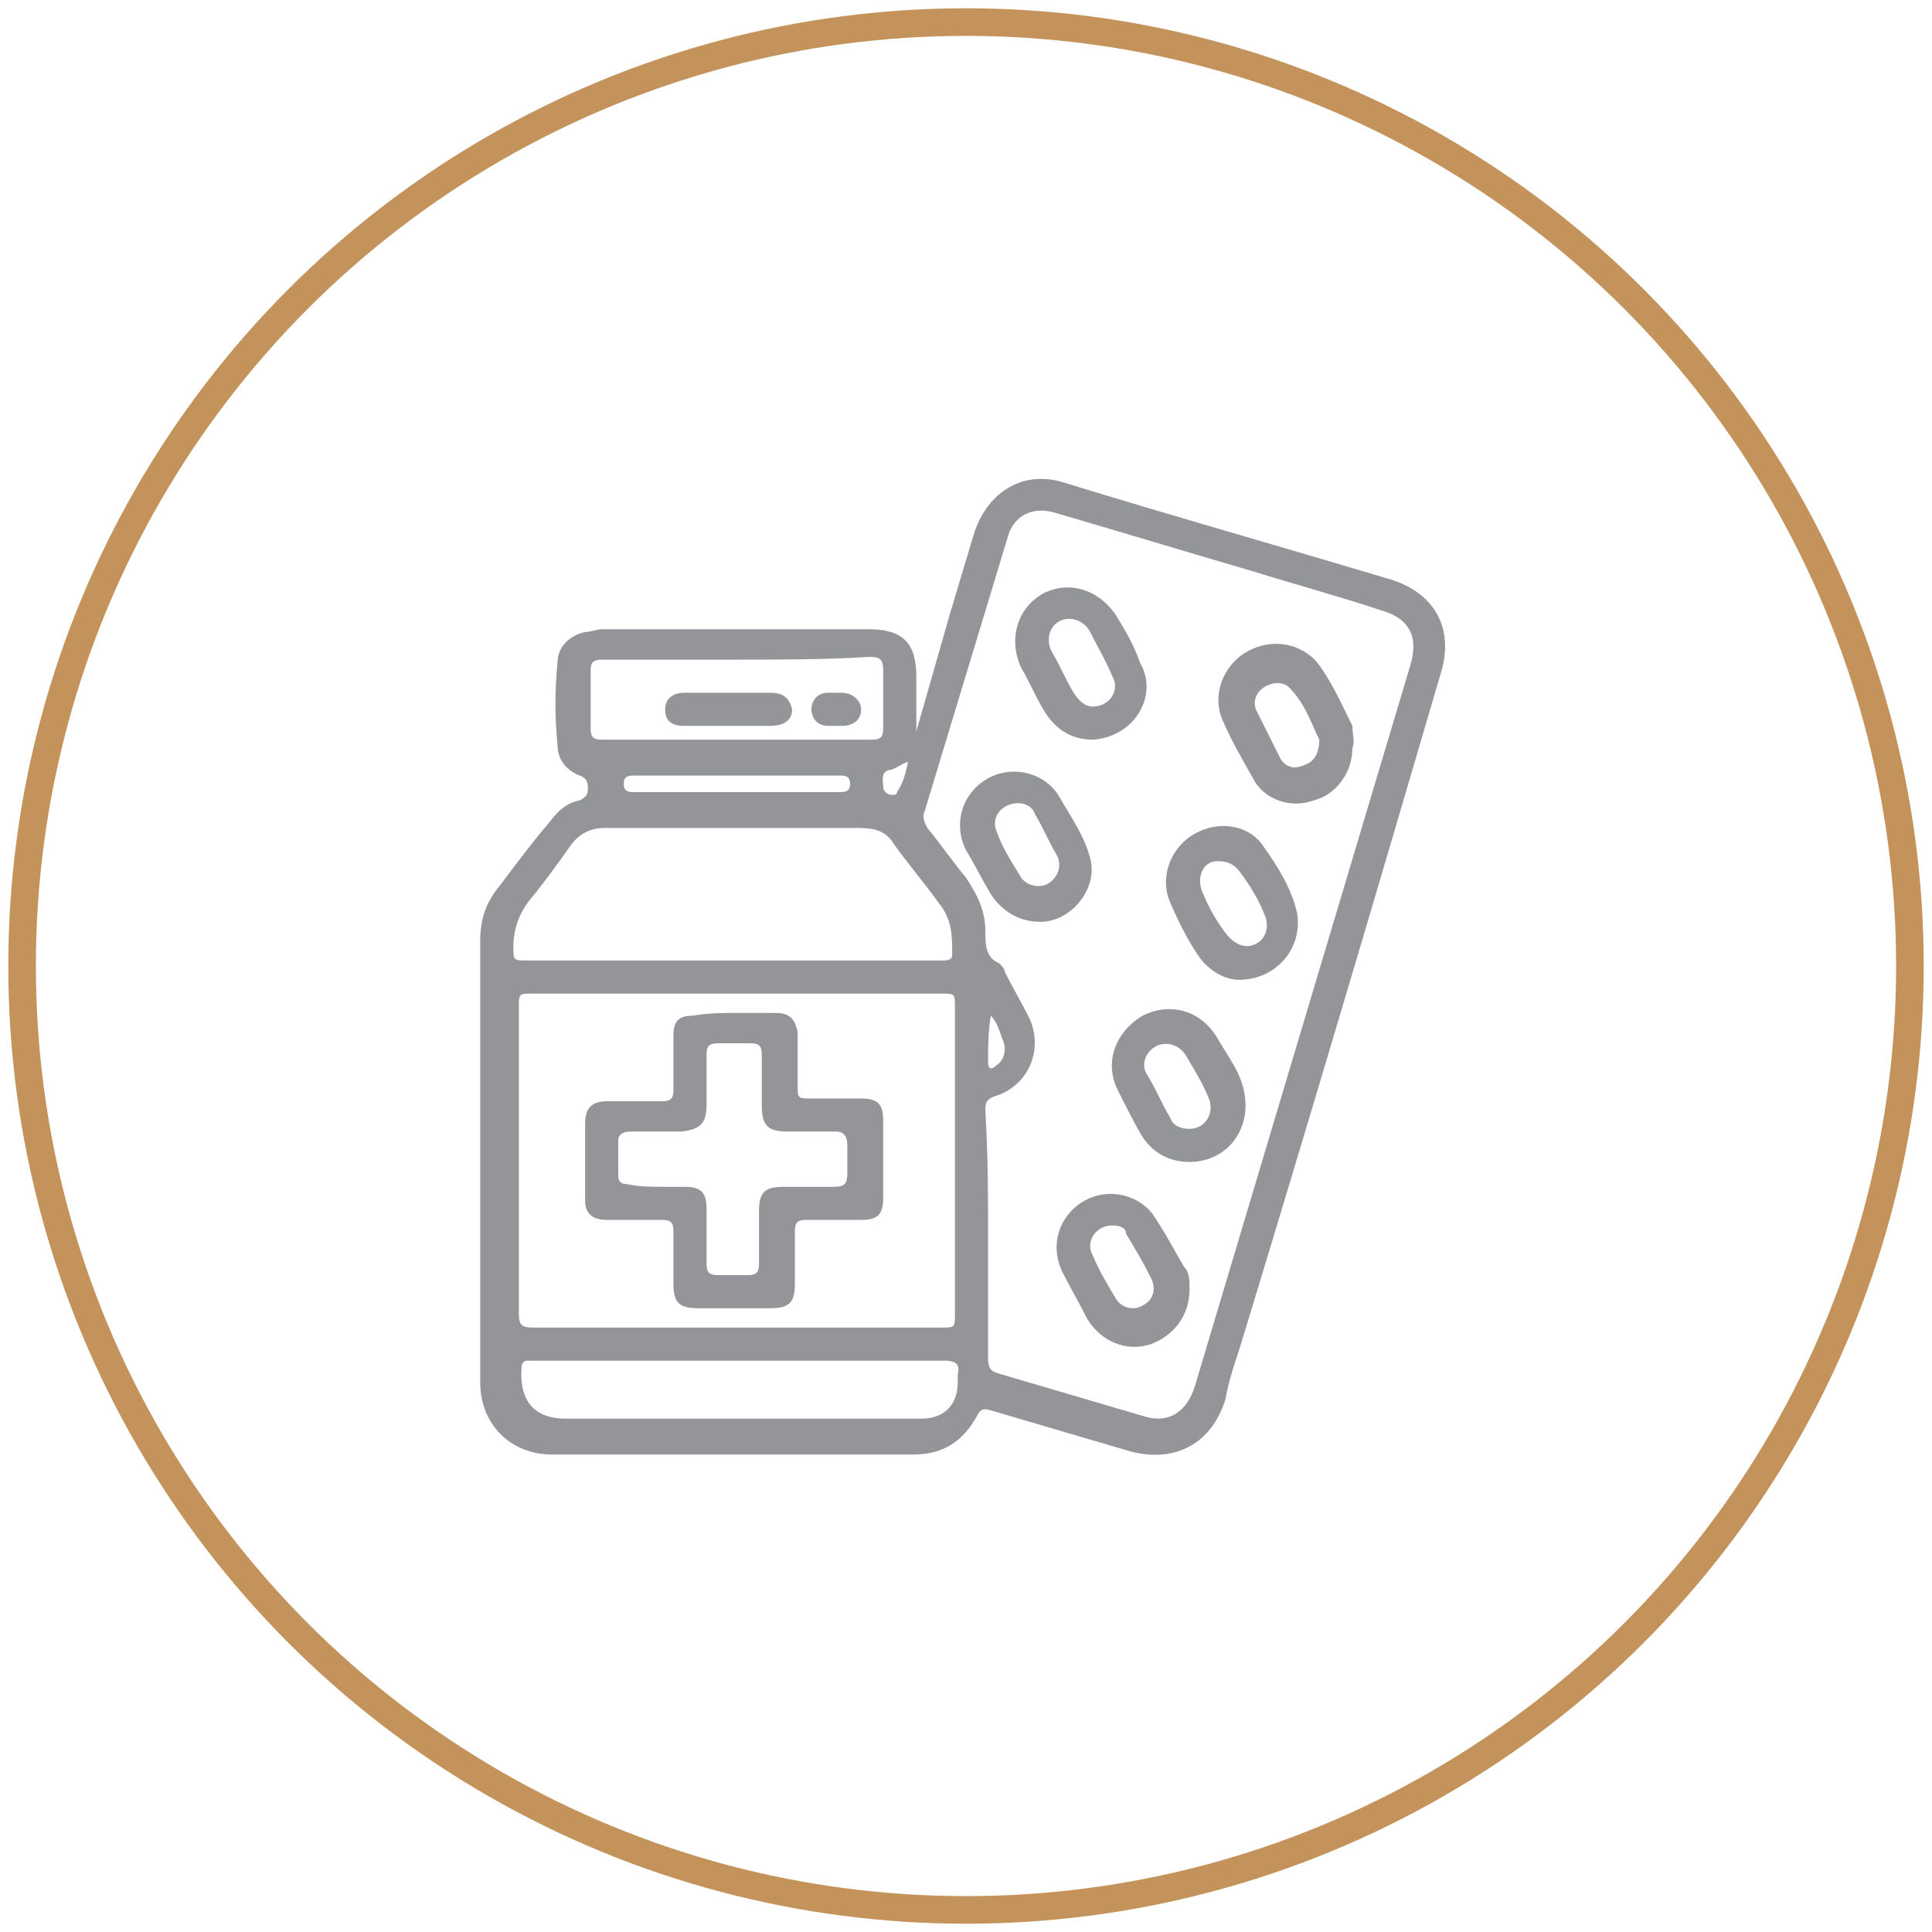
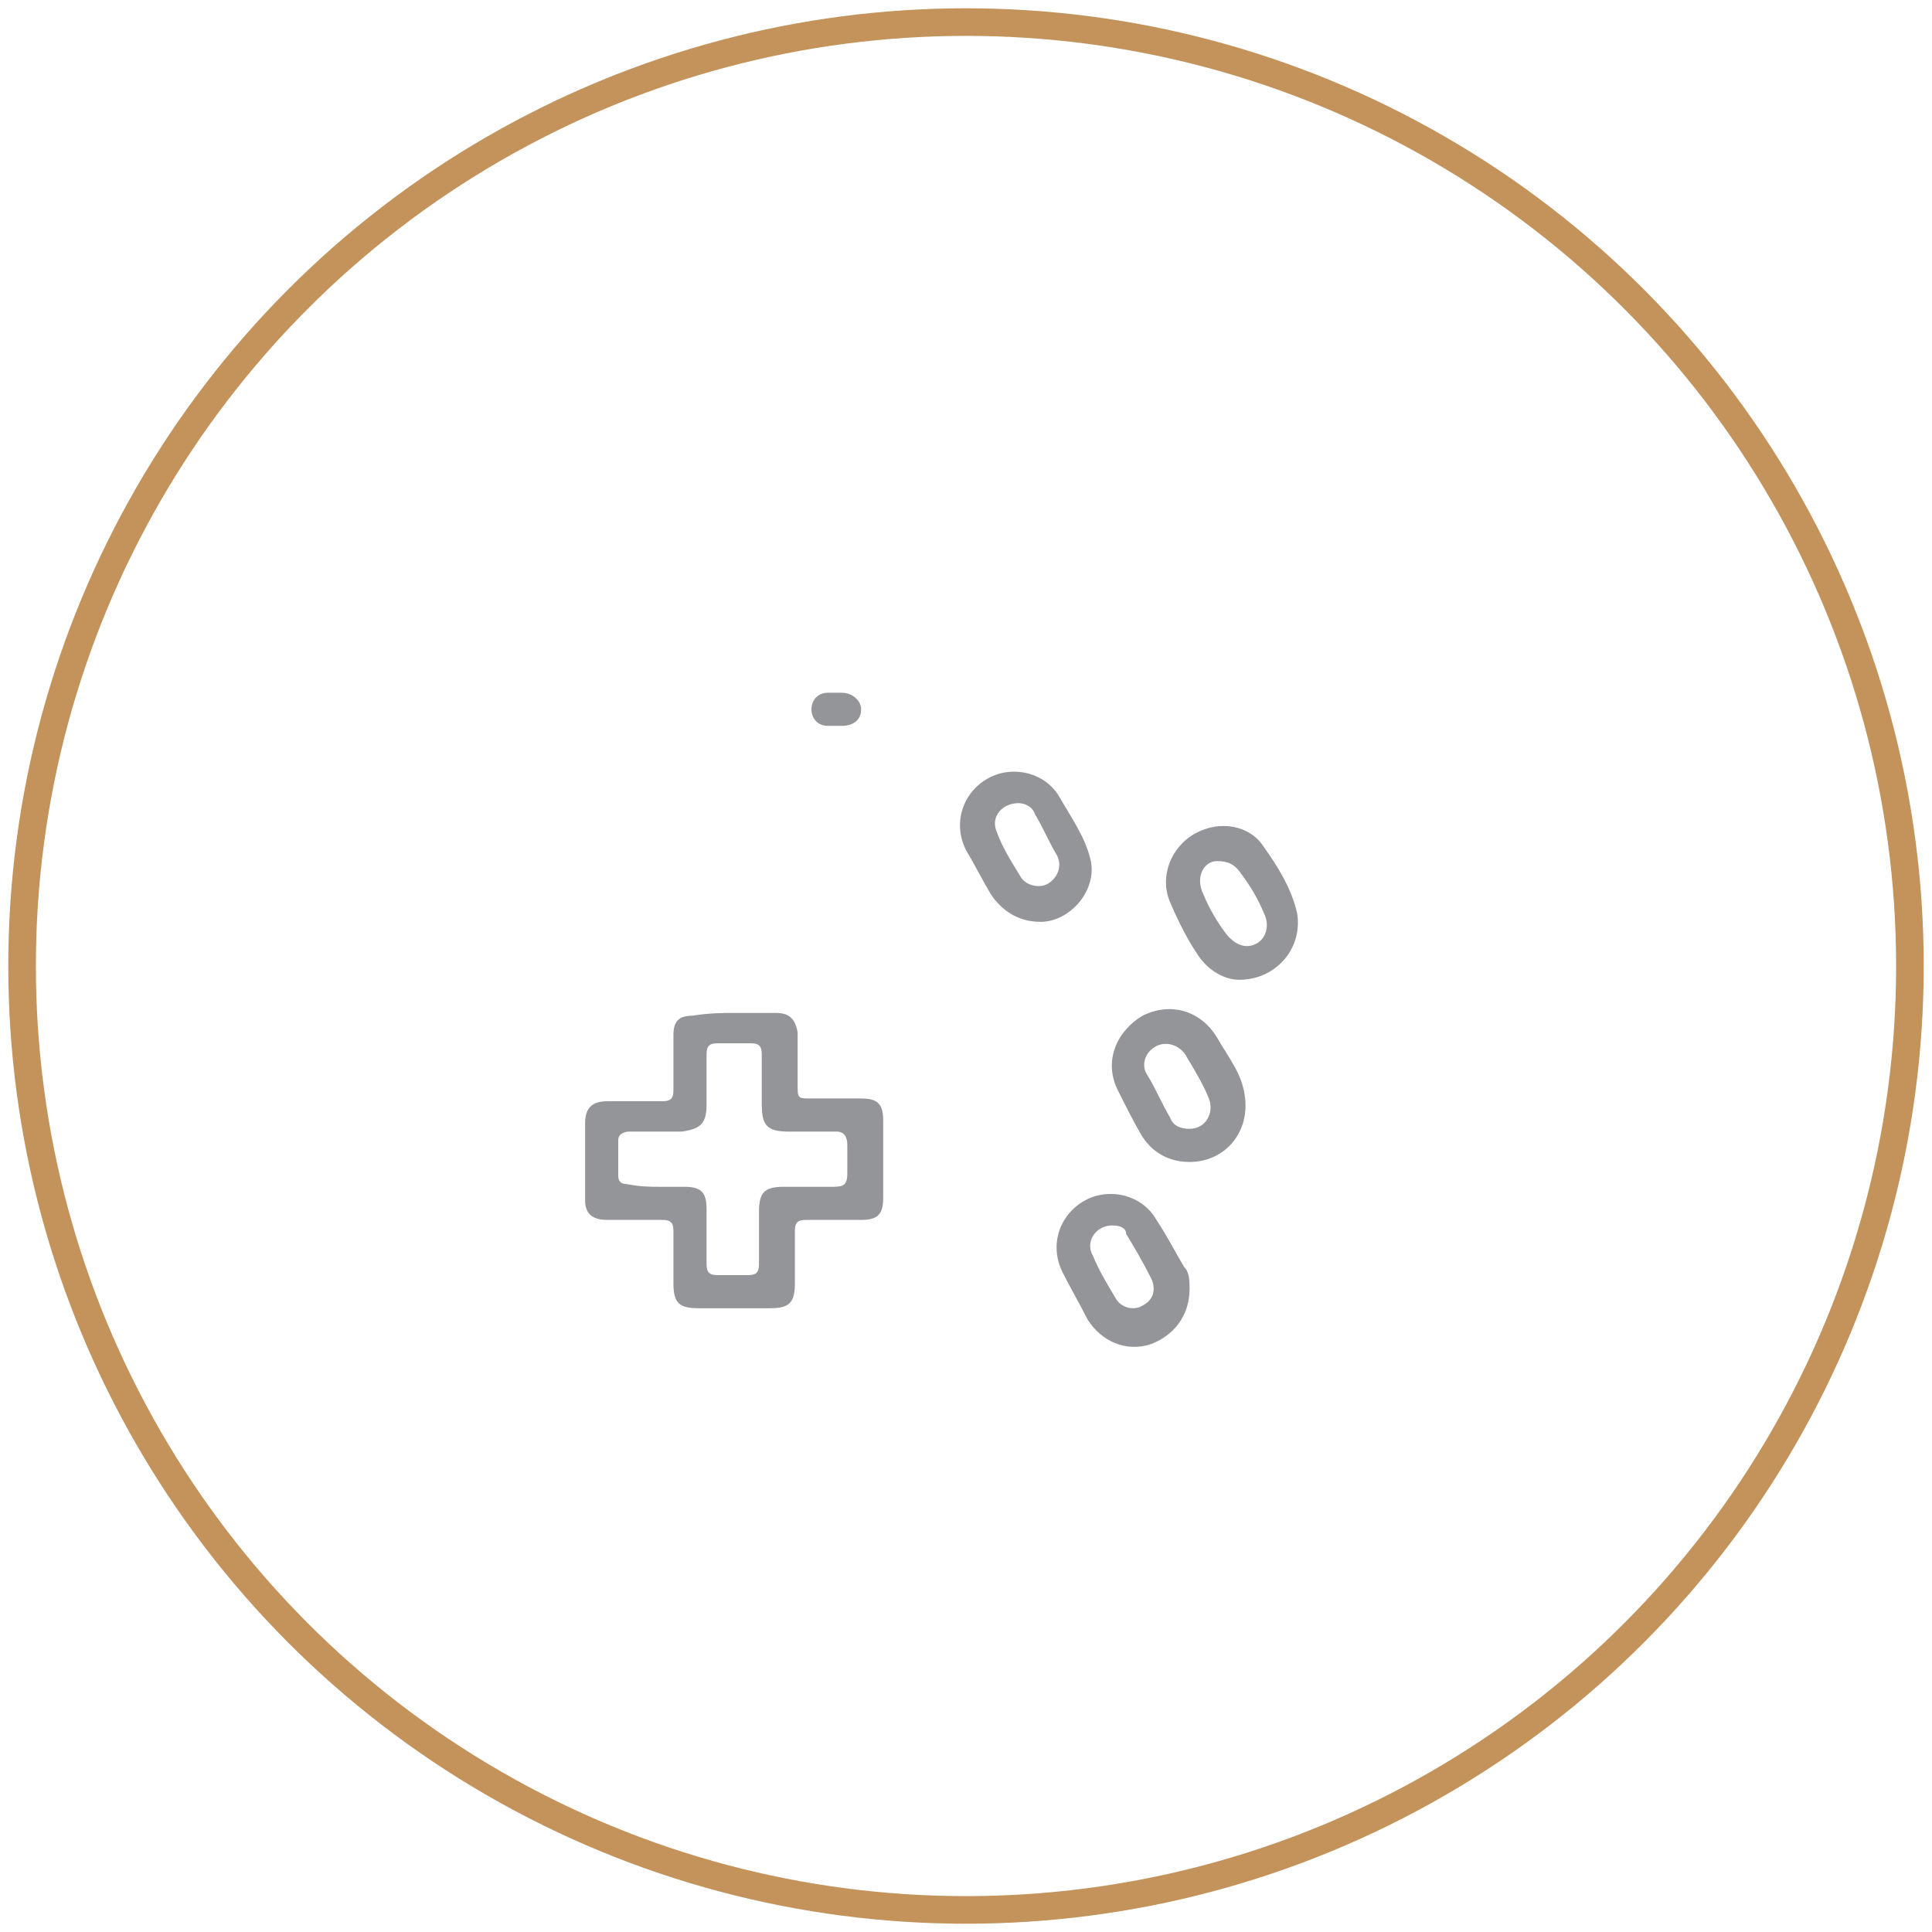
<svg xmlns="http://www.w3.org/2000/svg" version="1.1" id="Layer_1" x="0px" y="0px" viewBox="0 0 70 70" style="enable-background:new 0 0 70 70;" xml:space="preserve">
  <style type="text/css"> .st0{fill:#C3935B;} .st1{fill:#C3935B;stroke:#C3935B;stroke-width:0.7;} .st2{fill:#C3935B;stroke:#307DC1;stroke-width:9.375000e-02;} .st3{fill:#C3935B;stroke:#5CBFCD;stroke-width:9.375000e-02;} .st4{fill:#C3935B;stroke:#5CBFCC;stroke-width:9.375000e-02;} .st5{fill:#C3935B;stroke:#5DBFCC;stroke-width:9.375000e-02;} .st6{fill:none;stroke:#A7A9AC;} .st7{fill:none;stroke:#C3935B;} .st8{fill:#939598;} </style>
  <g>
    <g>
      <circle class="st7" cx="35" cy="35" r="34.2" />
    </g>
  </g>
  <g>
-     <path class="st8" d="M33.2,26.5c0.4-1.4,0.8-2.8,1.2-4.2c0.3-1,0.6-2,0.9-3c0.5-1.5,1.8-2.3,3.3-1.8c3.9,1.2,7.8,2.3,11.8,3.5 c1.6,0.5,2.3,1.8,1.8,3.4c-2.4,8.2-4.8,16.3-7.3,24.5c-0.2,0.6-0.4,1.2-0.5,1.8c-0.5,1.6-1.8,2.3-3.4,1.9c-1.7-0.5-3.4-1-5.1-1.5 c-0.3-0.1-0.4,0-0.5,0.2c-0.5,0.9-1.2,1.4-2.3,1.4c-4.4,0-8.8,0-13.1,0c-1.5,0-2.6-1.1-2.6-2.6c0-5.3,0-10.7,0-16 c0-0.8,0.2-1.4,0.7-2c0.6-0.8,1.2-1.6,1.8-2.3c0.3-0.4,0.6-0.7,1.1-0.8c0.2-0.1,0.3-0.2,0.3-0.4c0-0.2,0-0.4-0.3-0.5 c-0.5-0.2-0.8-0.6-0.8-1.1c-0.1-1-0.1-2,0-3c0-0.6,0.5-1,1-1.1c0.2,0,0.4-0.1,0.6-0.1c3.2,0,6.4,0,9.7,0c1.2,0,1.7,0.5,1.7,1.7 C33.2,25,33.2,25.8,33.2,26.5C33.2,26.5,33.2,26.5,33.2,26.5z M35.8,44.8c0,1.5,0,2.9,0,4.4c0,0.4,0.1,0.5,0.5,0.6 c1.7,0.5,3.4,1,5.1,1.5c0.9,0.3,1.6-0.1,1.9-1.1c2.6-8.7,5.2-17.4,7.8-26.1c0.3-1,0-1.7-1.1-2c-1.5-0.5-3-0.9-4.6-1.4 c-2.4-0.7-4.7-1.4-7.1-2.1c-0.9-0.3-1.6,0.1-1.8,0.9c-1,3.3-2,6.6-3,9.9c-0.1,0.2,0,0.4,0.1,0.6c0.5,0.6,0.9,1.2,1.4,1.8 c0.4,0.6,0.7,1.2,0.7,1.9c0,0.5,0,1,0.5,1.2c0.1,0.1,0.2,0.2,0.2,0.3c0.3,0.6,0.6,1.1,0.9,1.7c0.5,1.1,0,2.4-1.2,2.8 c-0.3,0.1-0.4,0.2-0.4,0.5C35.8,41.9,35.8,43.3,35.8,44.8z M26.7,48.1c2.5,0,4.9,0,7.4,0c0.5,0,0.5,0,0.5-0.5c0-3.7,0-7.4,0-11.1 c0-0.5,0-0.5-0.5-0.5c-4.9,0-9.9,0-14.8,0c-0.5,0-0.5,0-0.5,0.5c0,3.7,0,7.4,0,11.1c0,0.4,0.1,0.5,0.5,0.5 C21.7,48.1,24.2,48.1,26.7,48.1z M26.6,34.8c1.2,0,2.4,0,3.6,0c1.3,0,2.6,0,3.9,0c0.2,0,0.4,0,0.4-0.2c0-0.7,0-1.3-0.5-1.9 c-0.5-0.7-1.1-1.4-1.6-2.1c-0.3-0.5-0.7-0.6-1.3-0.6c-3.1,0-6.1,0-9.2,0c-0.5,0-0.9,0.2-1.2,0.6c-0.5,0.7-1,1.4-1.5,2 c-0.4,0.5-0.6,1.1-0.6,1.7c0,0.5,0,0.5,0.5,0.5C21.7,34.8,24.2,34.8,26.6,34.8z M26.7,49.3c-2.4,0-4.9,0-7.3,0c-0.1,0-0.2,0-0.3,0 c-0.1,0-0.2,0.1-0.2,0.2c-0.1,1.2,0.4,1.9,1.6,1.9c3.6,0,7.1,0,10.7,0c0.7,0,1.5,0,2.2,0c0.8,0,1.3-0.5,1.3-1.3c0-0.1,0-0.2,0-0.3 c0.1-0.4-0.1-0.5-0.5-0.5C31.6,49.3,29.1,49.3,26.7,49.3z M26.7,23.9c-1.6,0-3.3,0-4.9,0c-0.3,0-0.4,0.1-0.4,0.4c0,0.7,0,1.4,0,2.1 c0,0.3,0.1,0.4,0.4,0.4c3.3,0,6.5,0,9.8,0c0.3,0,0.4-0.1,0.4-0.4c0-0.7,0-1.4,0-2.1c0-0.4-0.1-0.5-0.5-0.5 C29.9,23.9,28.3,23.9,26.7,23.9z M26.7,28.7c1.2,0,2.5,0,3.7,0c0.2,0,0.4,0,0.4-0.3c0-0.3-0.2-0.3-0.4-0.3c-2.5,0-5,0-7.4,0 c-0.2,0-0.4,0-0.4,0.3c0,0.3,0.2,0.3,0.4,0.3C24.2,28.7,25.4,28.7,26.7,28.7z M35.9,36.8C35.9,36.8,35.9,36.8,35.9,36.8 c-0.1,0.6-0.1,1.1-0.1,1.7c0,0.2,0.1,0.3,0.3,0.1c0.3-0.2,0.4-0.6,0.2-1C36.2,37.3,36.1,37,35.9,36.8z M32.9,27.6 c-0.3,0.1-0.5,0.3-0.7,0.3c-0.3,0.1-0.2,0.4-0.2,0.6c0,0.2,0.2,0.3,0.3,0.3c0.1,0,0.2,0,0.2-0.1C32.7,28.4,32.8,28.1,32.9,27.6z" />
-     <path class="st8" d="M49,27.1c0,0.9-0.6,1.7-1.4,1.9c-0.8,0.3-1.8,0-2.2-0.8c-0.4-0.7-0.8-1.4-1.1-2.1c-0.4-0.9,0-2,0.9-2.5 c0.9-0.5,2-0.3,2.6,0.5c0.5,0.7,0.8,1.4,1.2,2.2C49,26.6,49.1,26.9,49,27.1z M47.8,26.8c-0.3-0.6-0.5-1.3-1.1-1.9 c-0.2-0.2-0.6-0.2-0.9,0c-0.3,0.2-0.4,0.5-0.3,0.8c0.3,0.6,0.6,1.2,0.9,1.8c0.2,0.3,0.5,0.4,0.9,0.2C47.6,27.6,47.8,27.3,47.8,26.8 z" />
    <path class="st8" d="M43.1,42.1c-0.7,0-1.3-0.3-1.7-0.9c-0.3-0.5-0.6-1.1-0.9-1.7c-0.5-1-0.1-2.1,0.9-2.7c1-0.5,2.1-0.2,2.7,0.8 c0.4,0.7,0.9,1.3,1,2.1C45.3,41,44.4,42.1,43.1,42.1z M43.1,40.9c0.6,0,0.9-0.6,0.7-1.1c-0.2-0.5-0.5-1-0.8-1.5 c-0.2-0.4-0.7-0.6-1.1-0.4c-0.4,0.2-0.6,0.7-0.3,1.1c0.3,0.5,0.5,1,0.8,1.5C42.5,40.8,42.8,40.9,43.1,40.9z" />
    <path class="st8" d="M37.7,33.4c-0.8,0-1.4-0.4-1.8-1c-0.3-0.5-0.6-1.1-0.9-1.6c-0.5-1-0.1-2.1,0.8-2.6c0.9-0.5,2.1-0.2,2.6,0.7 c0.4,0.7,0.9,1.4,1.1,2.2C39.8,32.2,38.8,33.4,37.7,33.4z M36.9,29.1c-0.6,0-1,0.5-0.8,1c0.2,0.6,0.6,1.2,0.9,1.7 c0.2,0.3,0.7,0.4,1,0.2c0.3-0.2,0.5-0.6,0.3-1c-0.3-0.5-0.5-1-0.8-1.5C37.4,29.2,37.1,29.1,36.9,29.1z" />
    <path class="st8" d="M43.1,46.7c0,1-0.6,1.7-1.4,2c-0.9,0.3-1.8-0.1-2.3-0.9c-0.3-0.6-0.6-1.1-0.9-1.7c-0.5-1-0.1-2.1,0.8-2.6 c0.9-0.5,2.1-0.2,2.6,0.7c0.4,0.6,0.7,1.2,1,1.7C43.1,46.1,43.1,46.4,43.1,46.7z M40.3,44.4c-0.6,0-1,0.6-0.7,1.1 c0.2,0.5,0.5,1,0.8,1.5c0.2,0.4,0.7,0.5,1,0.3c0.4-0.2,0.5-0.6,0.3-1c-0.3-0.6-0.6-1.1-0.9-1.6C40.8,44.5,40.6,44.4,40.3,44.4z" />
-     <path class="st8" d="M39.6,26.8c-0.8,0-1.4-0.4-1.8-1.1c-0.3-0.5-0.5-1-0.8-1.5c-0.5-1.1-0.1-2.2,0.8-2.7c1-0.5,2.1-0.1,2.7,0.9 c0.3,0.5,0.6,1,0.8,1.6C42,25.2,41.1,26.7,39.6,26.8z M39.6,25.6c0.6,0,1-0.6,0.7-1.1c-0.2-0.5-0.5-1-0.8-1.6 c-0.2-0.4-0.7-0.6-1.1-0.4c-0.4,0.2-0.5,0.7-0.3,1.1c0.3,0.5,0.5,1,0.8,1.5C39.1,25.4,39.3,25.6,39.6,25.6z" />
    <path class="st8" d="M44.9,35.5c-0.5,0-1.1-0.3-1.5-0.9c-0.4-0.6-0.7-1.2-1-1.9c-0.4-0.9,0-2,0.9-2.5c0.9-0.5,2-0.3,2.5,0.5 c0.5,0.7,1,1.5,1.2,2.4C47.2,34.4,46.2,35.5,44.9,35.5z M44.1,31.2c-0.5,0-0.8,0.6-0.5,1.2c0.2,0.5,0.5,1,0.8,1.4 c0.3,0.4,0.7,0.6,1.1,0.4c0.4-0.2,0.5-0.7,0.3-1.1c-0.2-0.5-0.5-1-0.8-1.4C44.8,31.4,44.6,31.2,44.1,31.2z" />
    <path class="st8" d="M26.7,36.7c0.5,0,1,0,1.4,0c0.5,0,0.7,0.2,0.8,0.7c0,0.6,0,1.3,0,1.9c0,0.5,0,0.5,0.5,0.5c0.6,0,1.2,0,1.8,0 c0.6,0,0.8,0.2,0.8,0.8c0,0.9,0,1.9,0,2.8c0,0.6-0.2,0.8-0.8,0.8c-0.7,0-1.3,0-2,0c-0.3,0-0.4,0.1-0.4,0.4c0,0.6,0,1.3,0,1.9 c0,0.7-0.2,0.9-0.9,0.9c-0.9,0-1.8,0-2.6,0c-0.7,0-0.9-0.2-0.9-0.9c0-0.6,0-1.3,0-1.9c0-0.3-0.1-0.4-0.4-0.4c-0.7,0-1.4,0-2,0 c-0.5,0-0.8-0.2-0.8-0.7c0-0.9,0-1.9,0-2.8c0-0.5,0.2-0.8,0.8-0.8c0.7,0,1.3,0,2,0c0.3,0,0.4-0.1,0.4-0.4c0-0.7,0-1.3,0-2 c0-0.5,0.2-0.7,0.7-0.7C25.7,36.7,26.2,36.7,26.7,36.7z M23.9,43c0.3,0,0.6,0,0.9,0c0.6,0,0.8,0.2,0.8,0.8c0,0.7,0,1.3,0,2 c0,0.3,0.1,0.4,0.4,0.4c0.4,0,0.8,0,1.1,0c0.3,0,0.4-0.1,0.4-0.4c0-0.6,0-1.3,0-1.9c0-0.7,0.2-0.9,0.9-0.9c0.6,0,1.2,0,1.8,0 c0.4,0,0.5-0.1,0.5-0.5c0-0.3,0-0.7,0-1c0-0.3-0.1-0.5-0.4-0.5c-0.6,0-1.1,0-1.7,0c-0.8,0-1-0.2-1-1c0-0.6,0-1.2,0-1.8 c0-0.3-0.1-0.4-0.4-0.4c-0.4,0-0.8,0-1.2,0c-0.3,0-0.4,0.1-0.4,0.4c0,0.6,0,1.2,0,1.8c0,0.7-0.2,0.9-0.9,1c-0.6,0-1.3,0-1.9,0 c-0.2,0-0.4,0.1-0.4,0.3c0,0.4,0,0.8,0,1.3c0,0.2,0.1,0.3,0.3,0.3C23.2,43,23.6,43,23.9,43z" />
-     <path class="st8" d="M26.3,26.3c-0.5,0-1,0-1.5,0c-0.5,0-0.7-0.2-0.7-0.6c0-0.4,0.3-0.6,0.7-0.6c1,0,2,0,3.1,0 c0.5,0,0.7,0.2,0.8,0.6c0,0.4-0.3,0.6-0.8,0.6C27.4,26.3,26.9,26.3,26.3,26.3z" />
    <path class="st8" d="M30.3,25.1c0.1,0,0.1,0,0.2,0c0.4,0,0.7,0.3,0.7,0.6c0,0.4-0.3,0.6-0.7,0.6c-0.2,0-0.3,0-0.5,0 c-0.4,0-0.6-0.3-0.6-0.6c0-0.3,0.2-0.6,0.6-0.6C30.1,25.1,30.2,25.1,30.3,25.1C30.3,25.1,30.3,25.1,30.3,25.1z" />
  </g>
</svg>